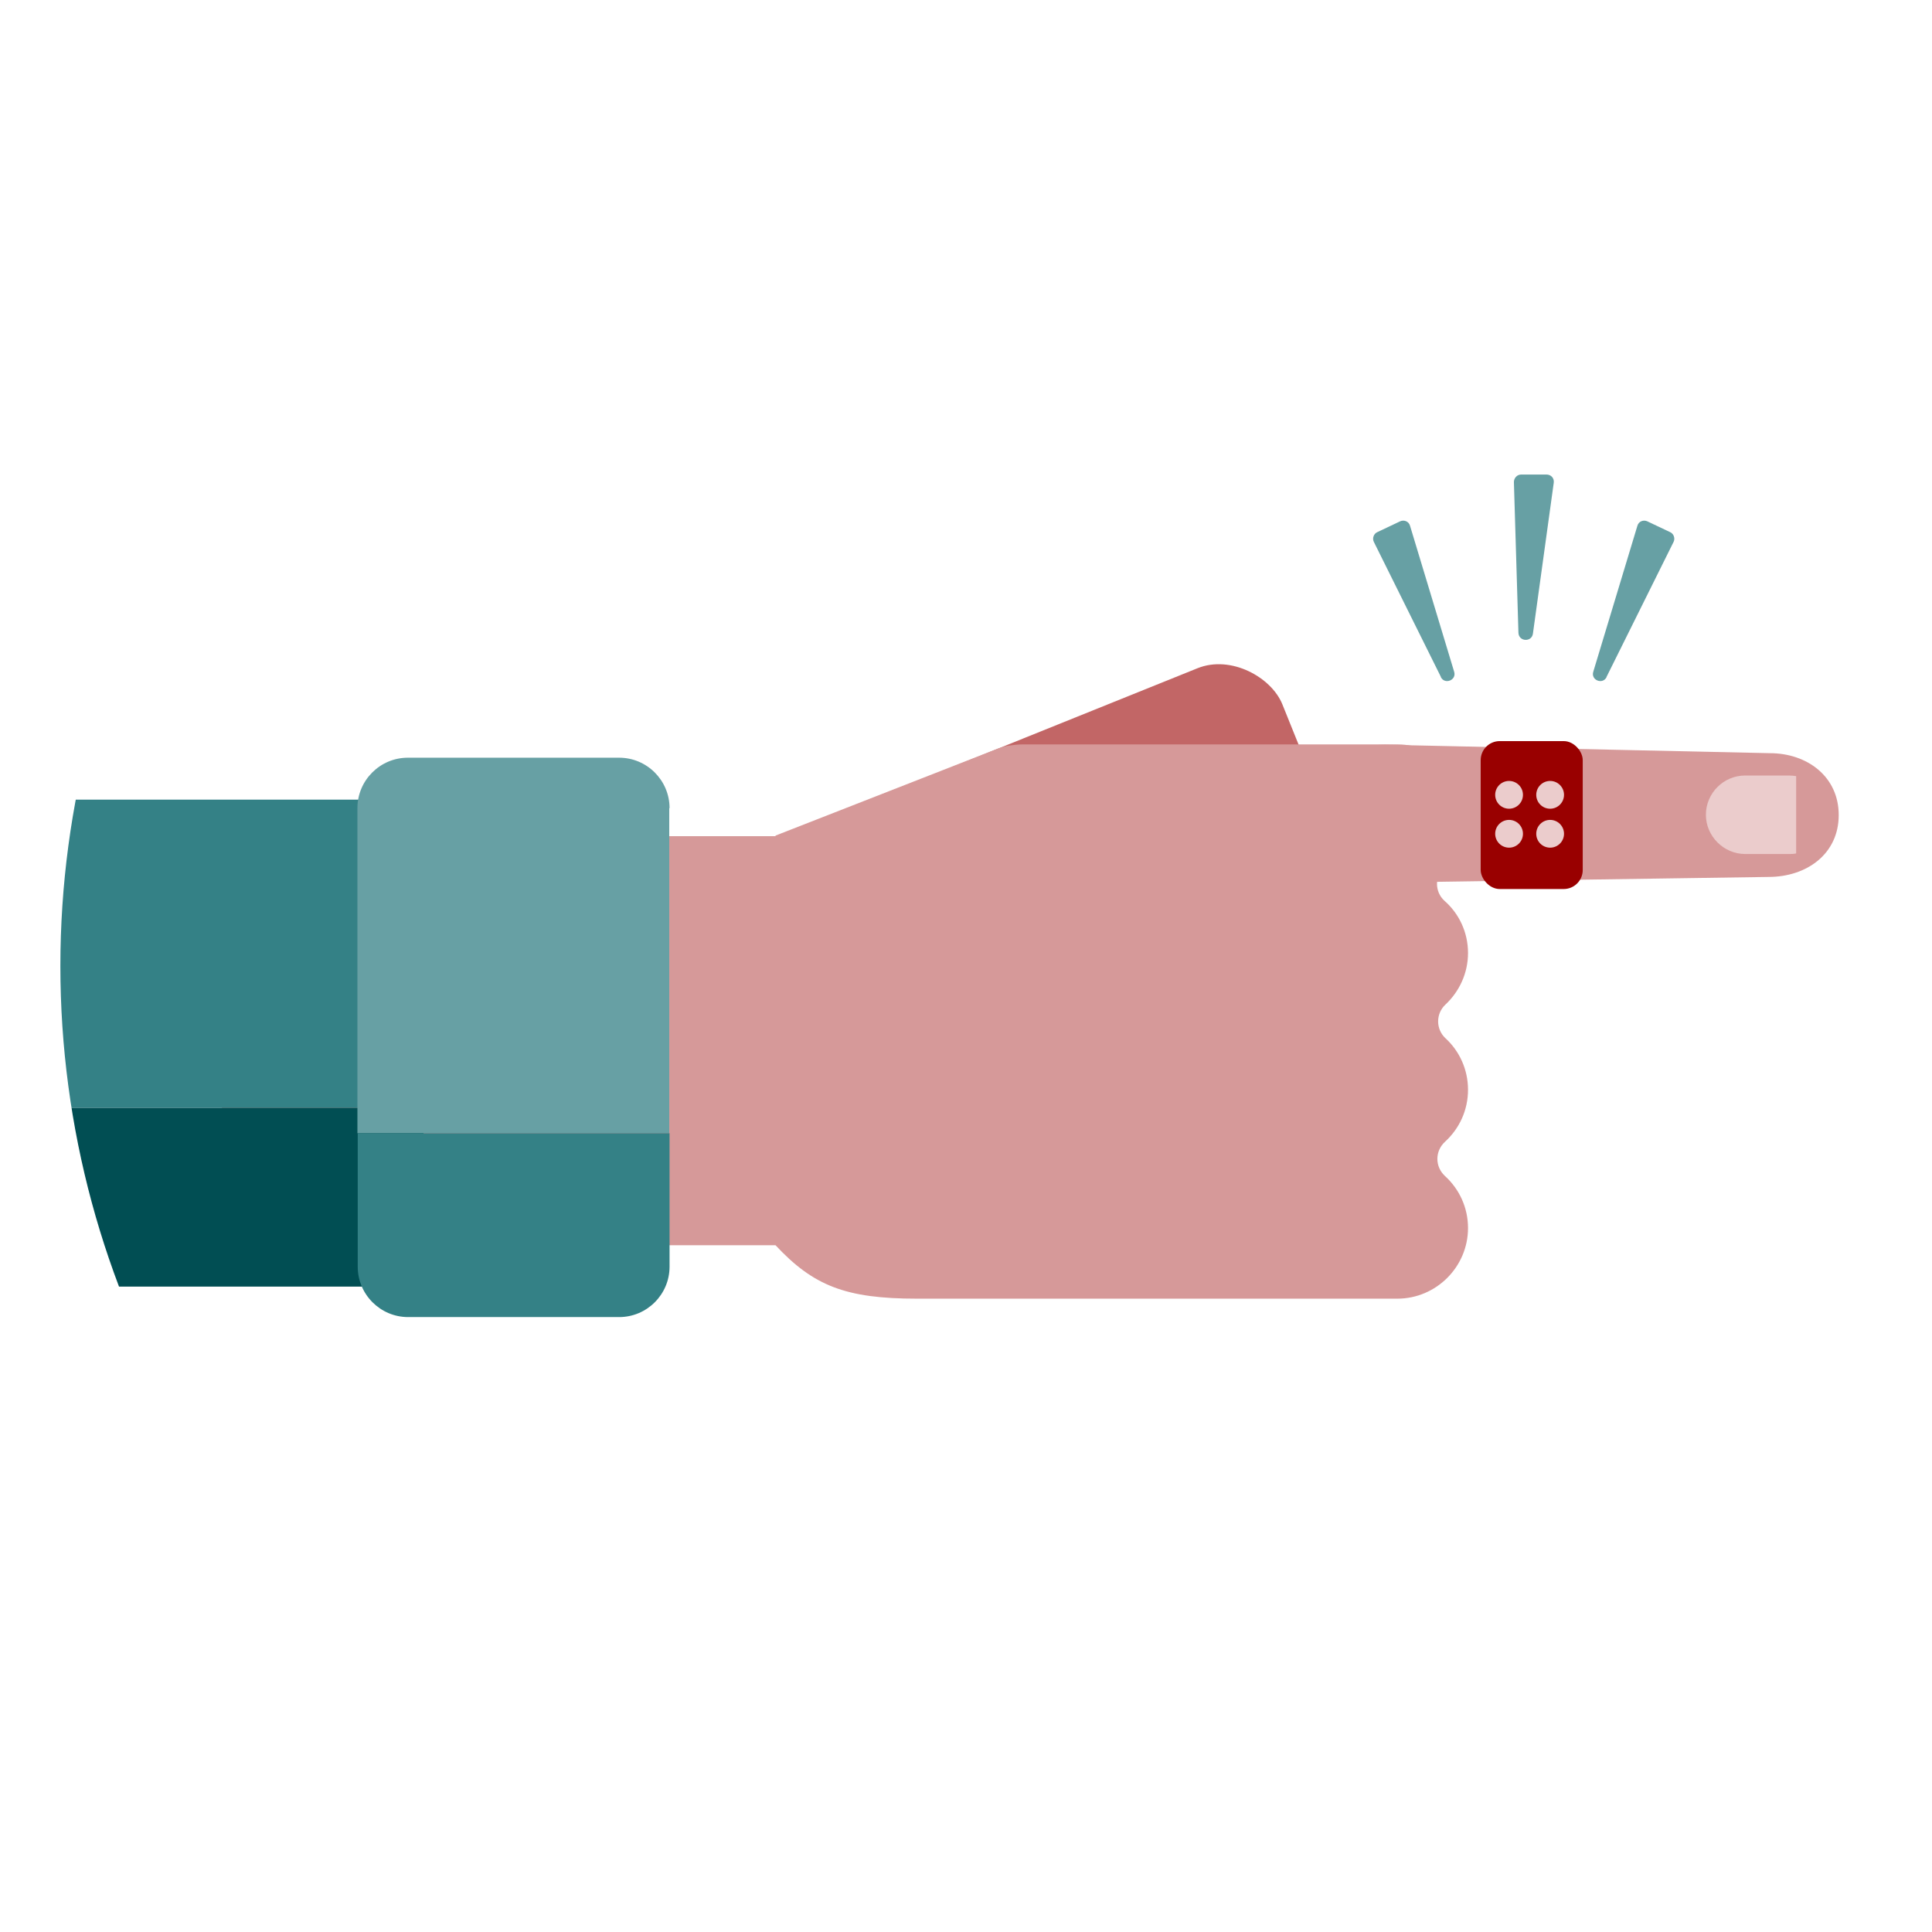
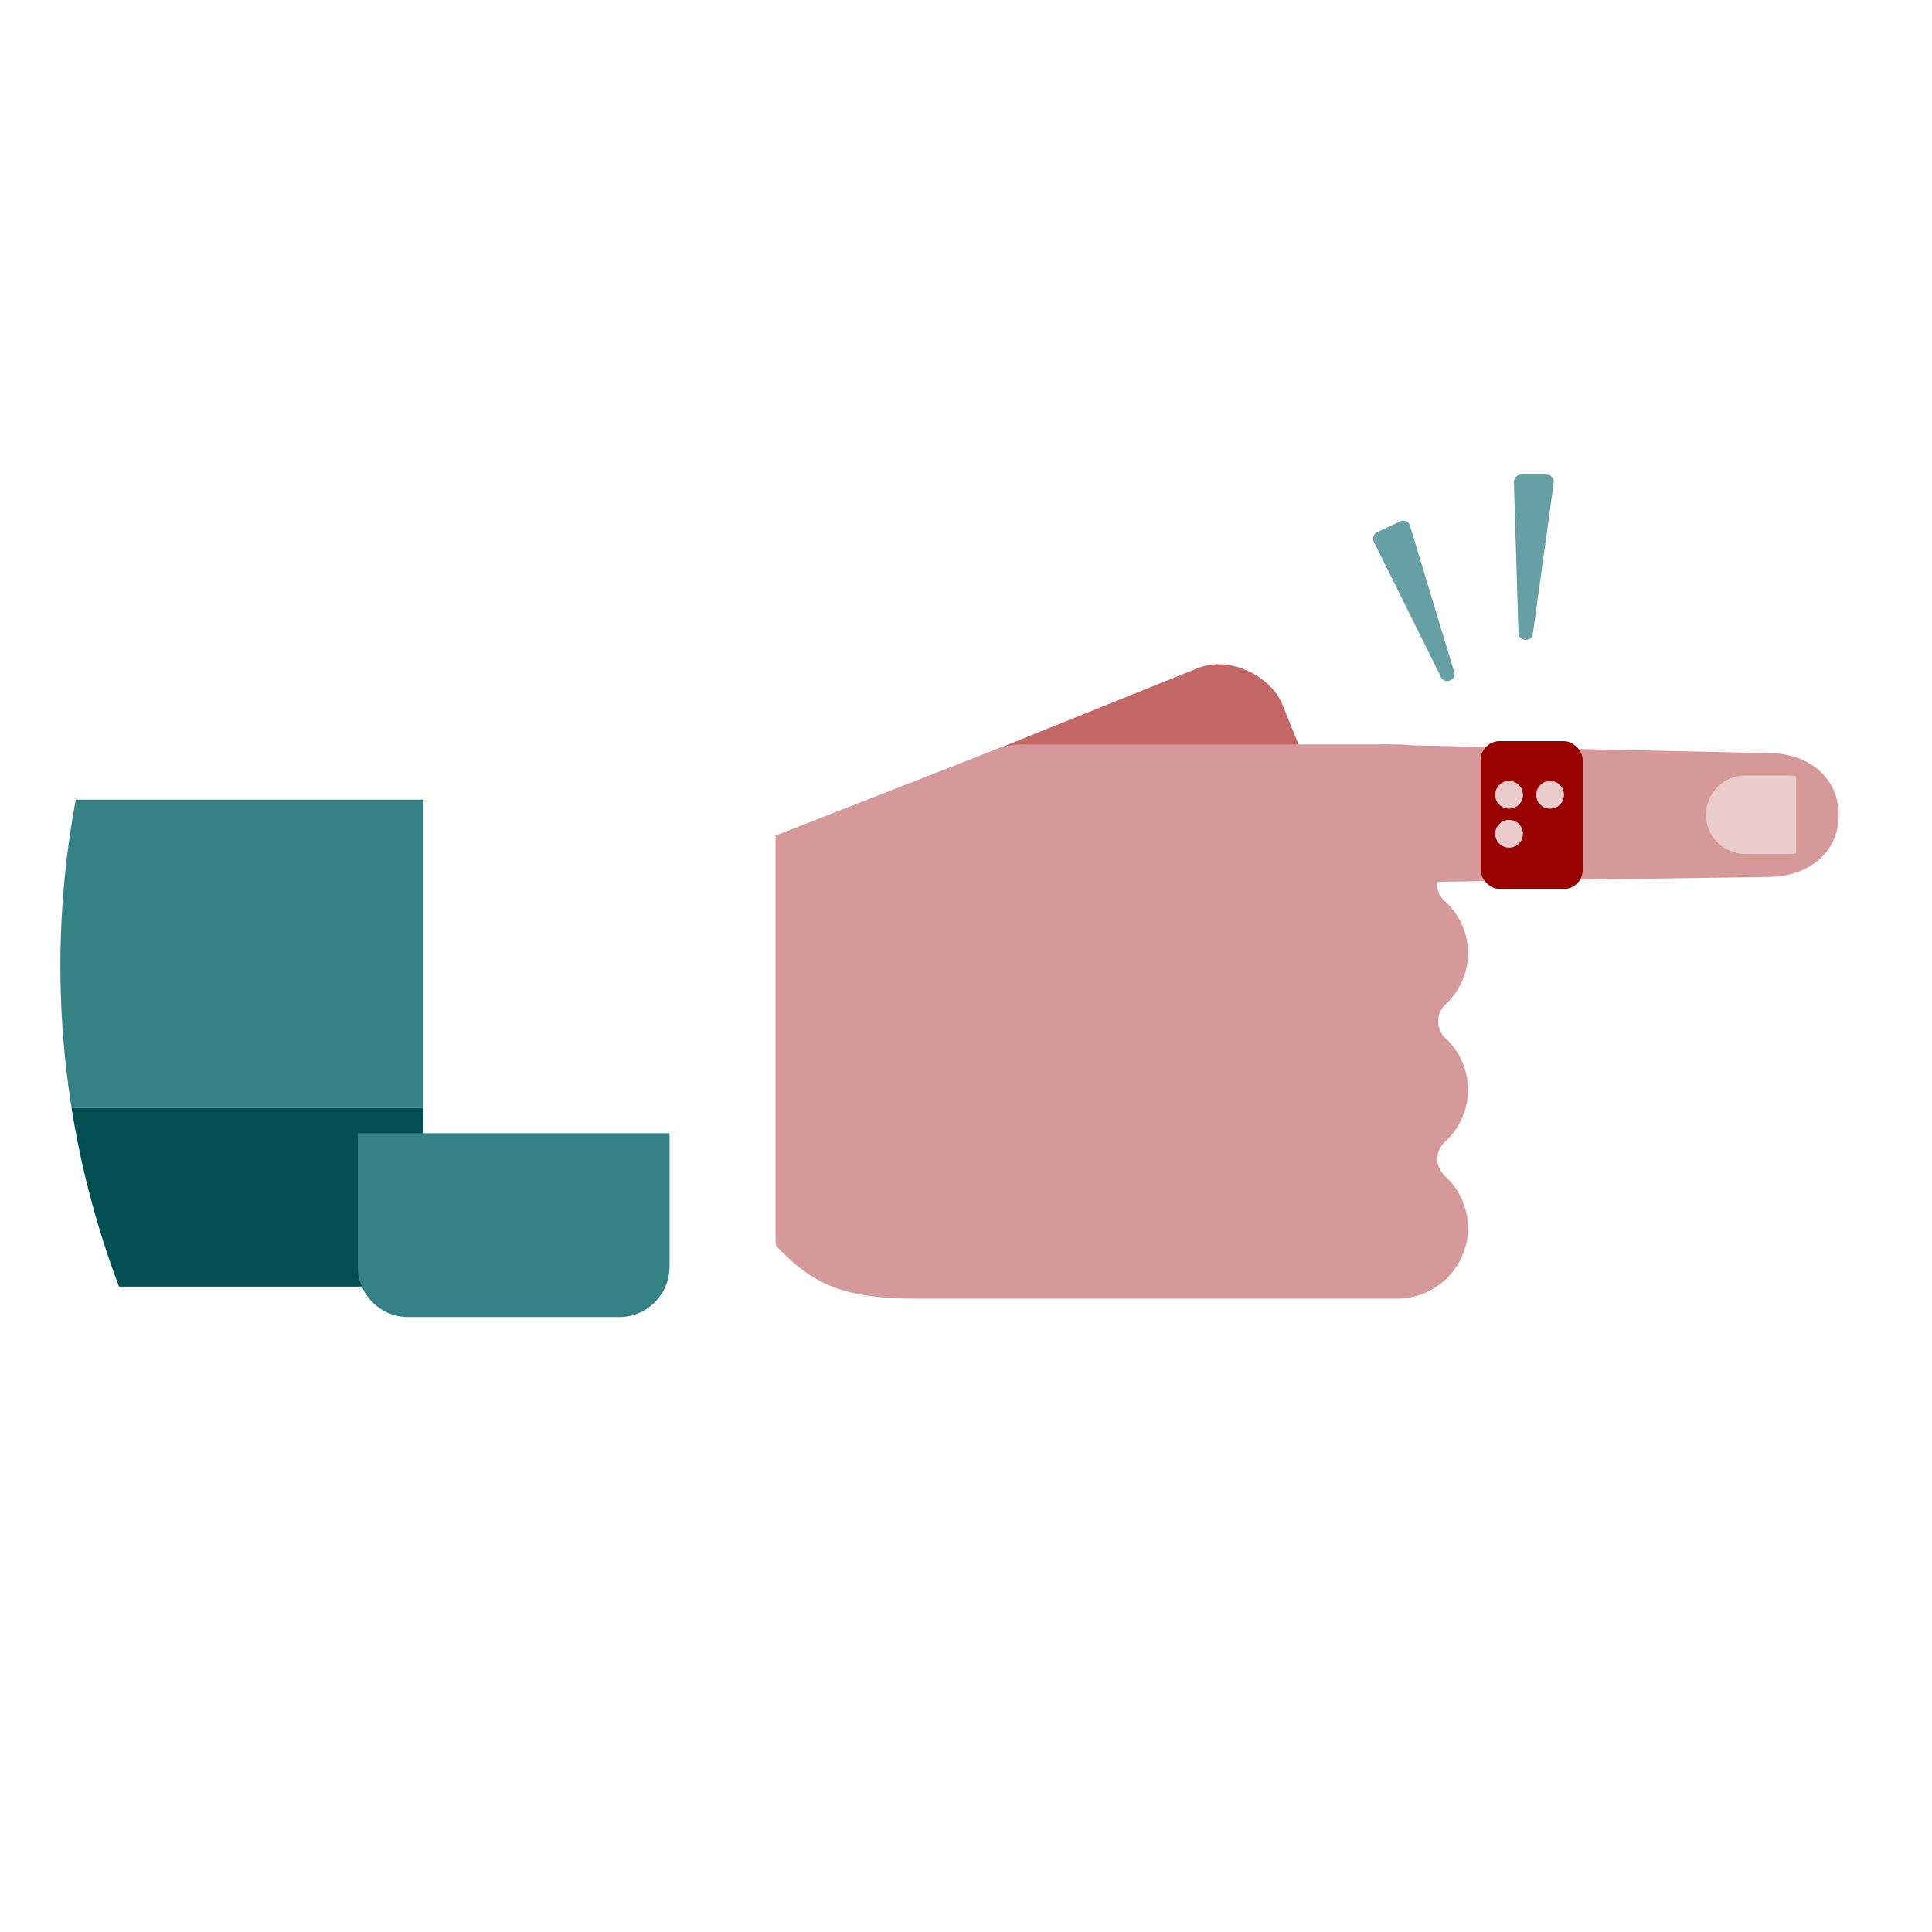
<svg xmlns="http://www.w3.org/2000/svg" id="Design_64_px" viewBox="0 0 64 64">
  <defs>
    <style>.cls-1{fill:none;}.cls-2{clip-path:url(#clippath);}.cls-3{fill:#014e53;}.cls-4{fill:#67a0a4;}.cls-5{fill:#ebcccc;}.cls-6{fill:#900;}.cls-7{fill:#c26666;}.cls-8{fill:#d69999;}.cls-9{fill:#348186;}</style>
    <clipPath id="clippath">
      <circle class="cls-1" cx="32" cy="32" r="30" />
    </clipPath>
  </defs>
  <g class="cls-2">
    <rect class="cls-7" x="29.82" y="23.63" width="14.05" height="9.02" rx="2.16" ry="2.16" transform="translate(-7.85 15.81) rotate(-21.95)" />
-     <path class="cls-8" d="M58.57,29.05l-19.03,.28c-1.28,0-2.33-1.05-2.33-2.33h0c0-1.28,7.33-2.33,8.67-2.33l12.75,.28c1.23,0,2.28,.77,2.28,2.05h0c0,1.28-1.05,2.05-2.33,2.05Z" />
-     <rect class="cls-8" x="7.35" y="27.7" width="18.72" height="13.55" />
+     <path class="cls-8" d="M58.57,29.05l-19.03,.28c-1.28,0-2.33-1.05-2.33-2.33h0c0-1.28,7.33-2.33,8.67-2.33l12.75,.28c1.23,0,2.28,.77,2.28,2.05c0,1.28-1.05,2.05-2.33,2.05Z" />
    <rect class="cls-9" x="-19.93" y="26.49" width="33.96" height="10.21" />
    <rect class="cls-3" x="-19.93" y="36.7" width="33.96" height="5.92" />
-     <path class="cls-4" d="M22.18,26.77c0-.92-.75-1.67-1.67-1.67h-7c-.92,0-1.67,.75-1.67,1.67v10.77h10.33v-10.77Z" />
    <path class="cls-9" d="M13.51,43.63h7c.92,0,1.67-.75,1.67-1.67v-4.42H11.85v4.42c0,.92,.75,1.67,1.67,1.67Z" />
    <path class="cls-8" d="M48.64,27h0c0-1.28-1.05-2.34-2.34-2.34h-12.44c-.15,0-.3,.02-.44,.04h1.96s-1.97,0-1.97,0c-.12,.02-.24,.06-.36,.1l-7.36,2.88v13.54h.03s-.03,.03-.03,.03c1.25,1.34,2.32,1.77,4.68,1.77h15.92c1.28,0,2.34-1.05,2.34-2.34h0c0-.68-.29-1.29-.76-1.72-.34-.31-.34-.83,0-1.14,.47-.43,.76-1.04,.76-1.72h0c0-.68-.29-1.29-.75-1.71-.32-.3-.32-.81,0-1.11,.46-.43,.75-1.04,.75-1.71h0c0-.69-.3-1.31-.78-1.73-.33-.3-.33-.82,0-1.12,.48-.43,.78-1.05,.78-1.73Z" />
    <rect class="cls-6" x="49.05" y="24.55" width="3.38" height="4.9" rx=".63" ry=".63" />
    <circle class="cls-5" cx="49.99" cy="26.33" r=".46" />
    <circle class="cls-5" cx="51.35" cy="26.33" r=".46" />
    <circle class="cls-5" cx="49.99" cy="27.62" r=".46" />
-     <circle class="cls-5" cx="51.35" cy="27.62" r=".46" />
    <path class="cls-5" d="M59.27,25.69h-1.46c-.72,0-1.3,.59-1.3,1.3s.59,1.3,1.3,1.3h1.46c.08,0,.15,0,.23-.02v-2.56c-.07-.01-.15-.02-.23-.02Z" />
-     <path class="cls-4" d="M53.22,22.42l2.22-4.47c.06-.12,0-.27-.11-.32l-.76-.36c-.13-.06-.29,0-.33,.15l-1.46,4.83c-.09,.28,.31,.44,.44,.18Z" />
    <path class="cls-4" d="M47.73,22.42l-2.22-4.47c-.06-.12,0-.27,.11-.32l.76-.36c.13-.06,.29,0,.33,.15l1.46,4.83c.09,.28-.31,.44-.44,.18Z" />
    <path class="cls-4" d="M50.3,20.96l-.15-4.99c0-.13,.1-.25,.24-.25h.84c.15,0,.26,.12,.24,.27l-.69,5c-.04,.29-.47,.27-.48-.03Z" />
  </g>
</svg>